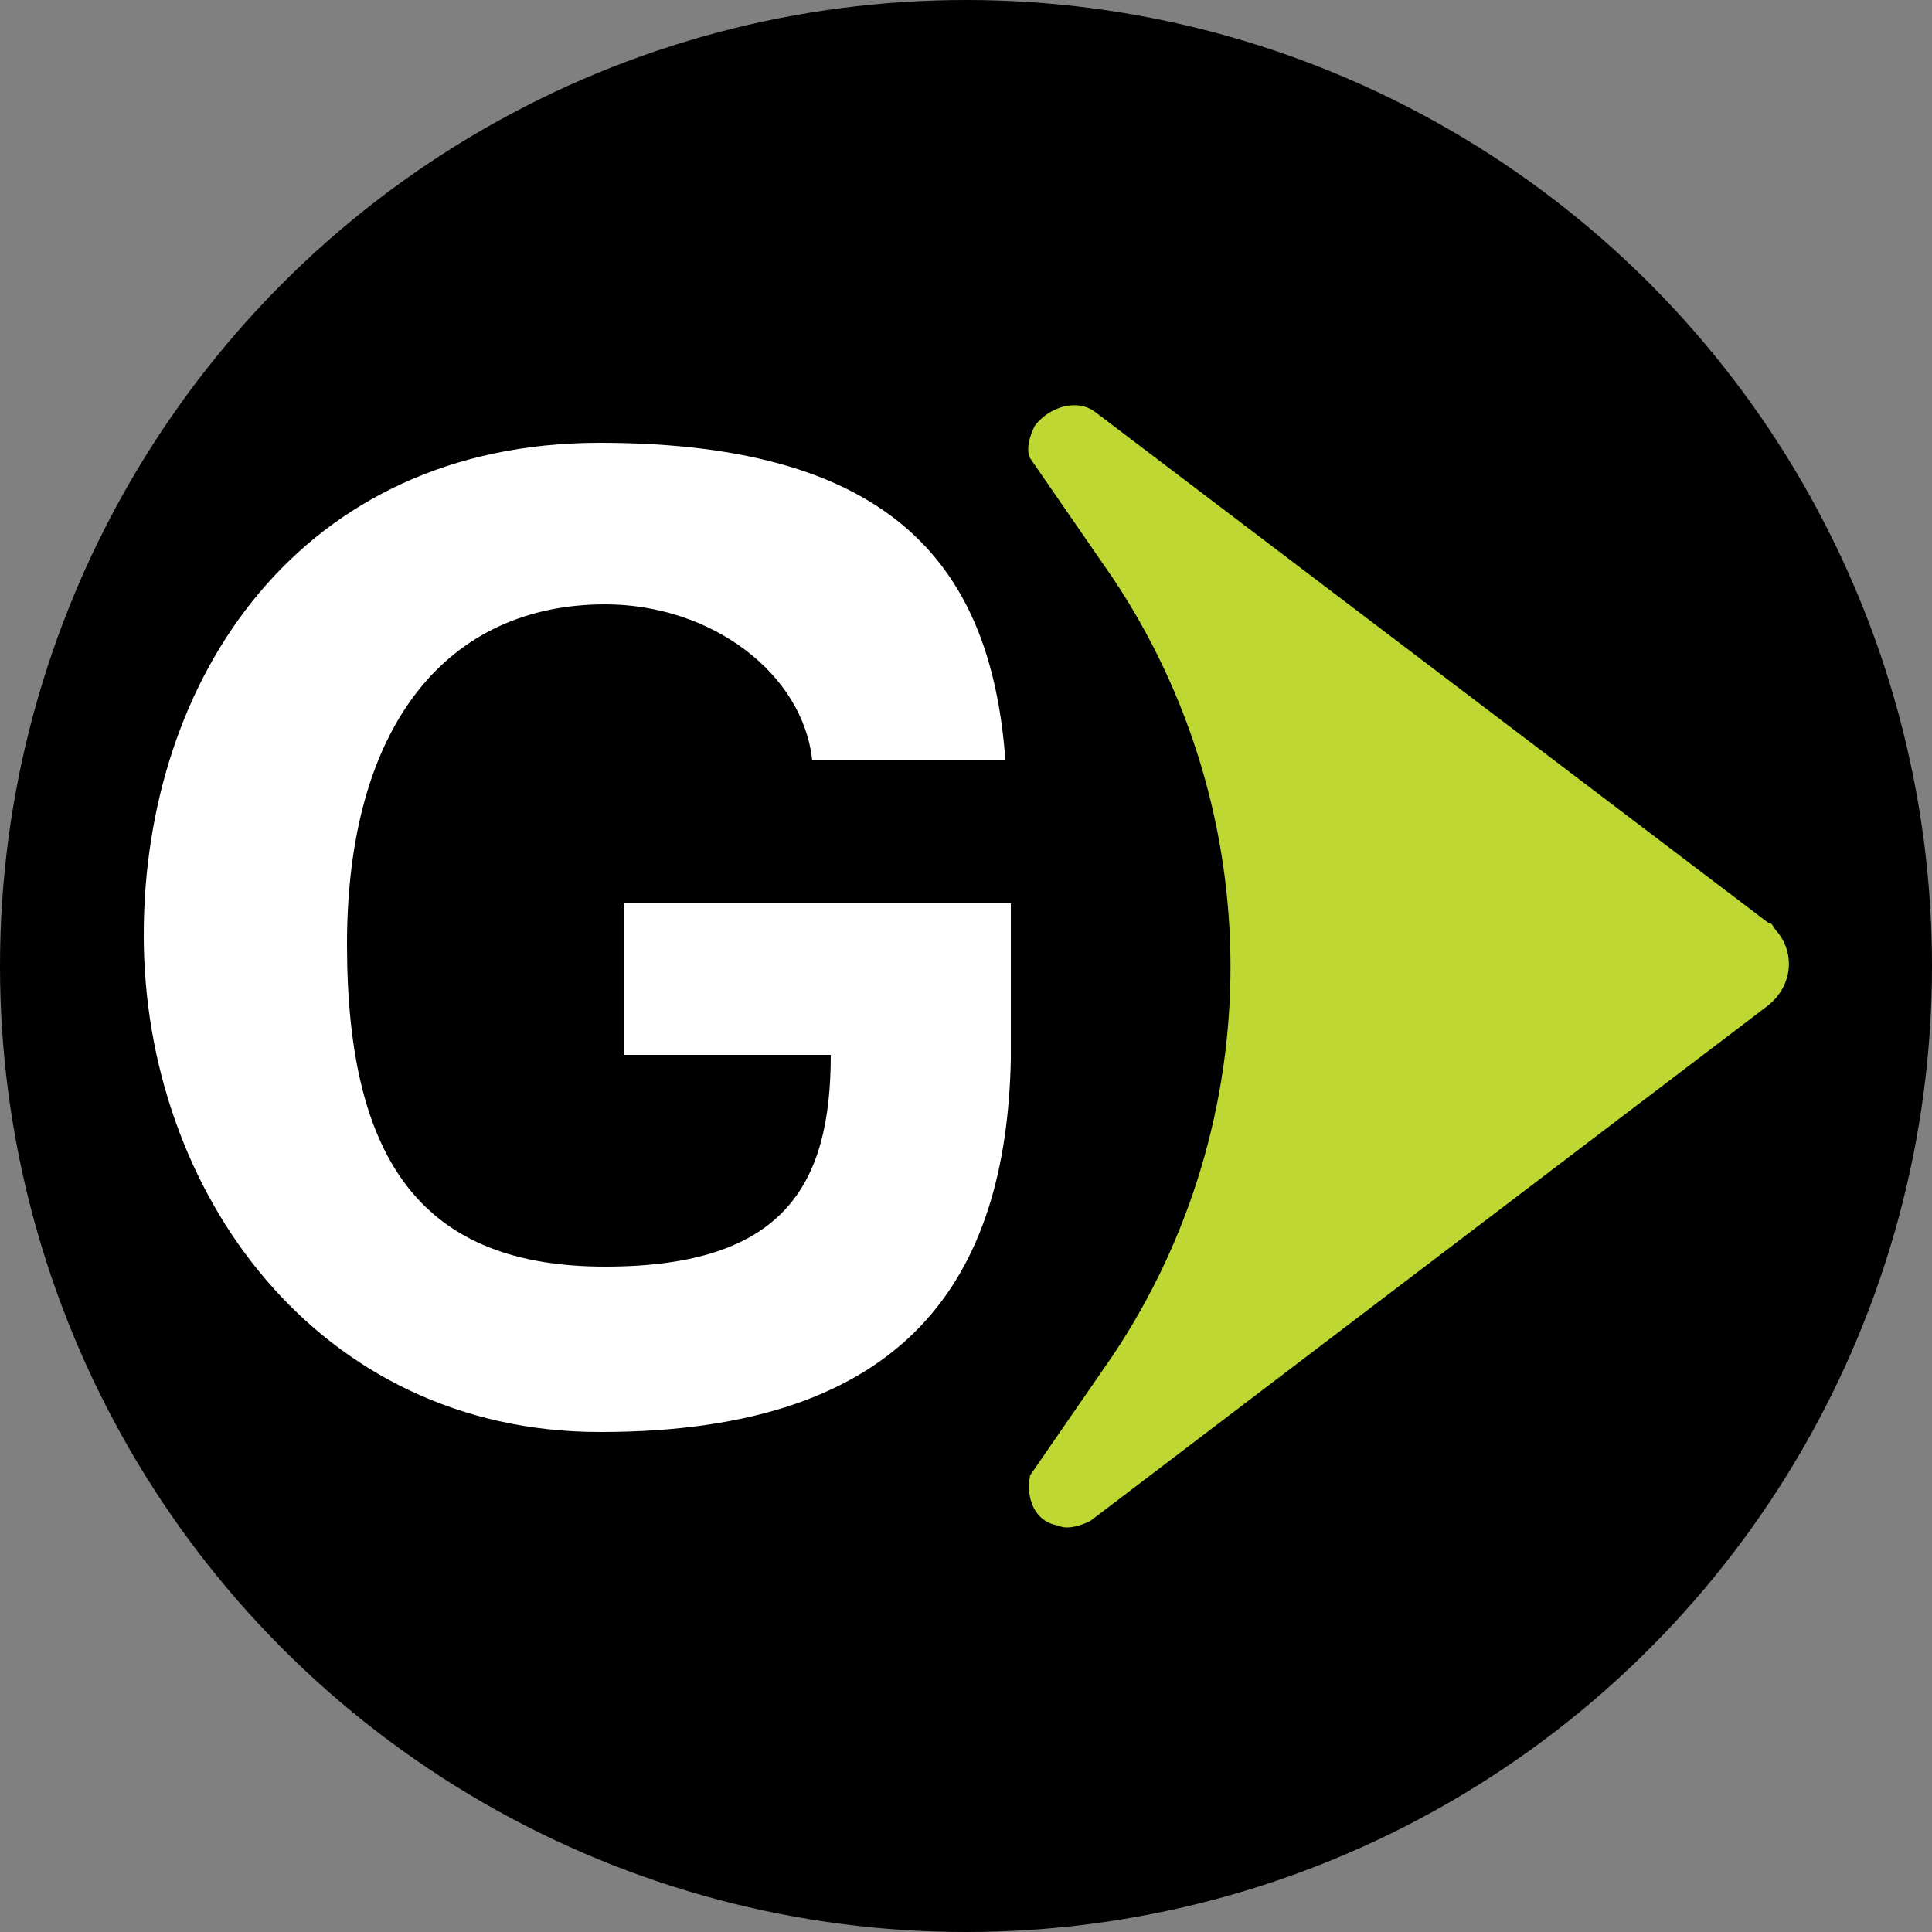
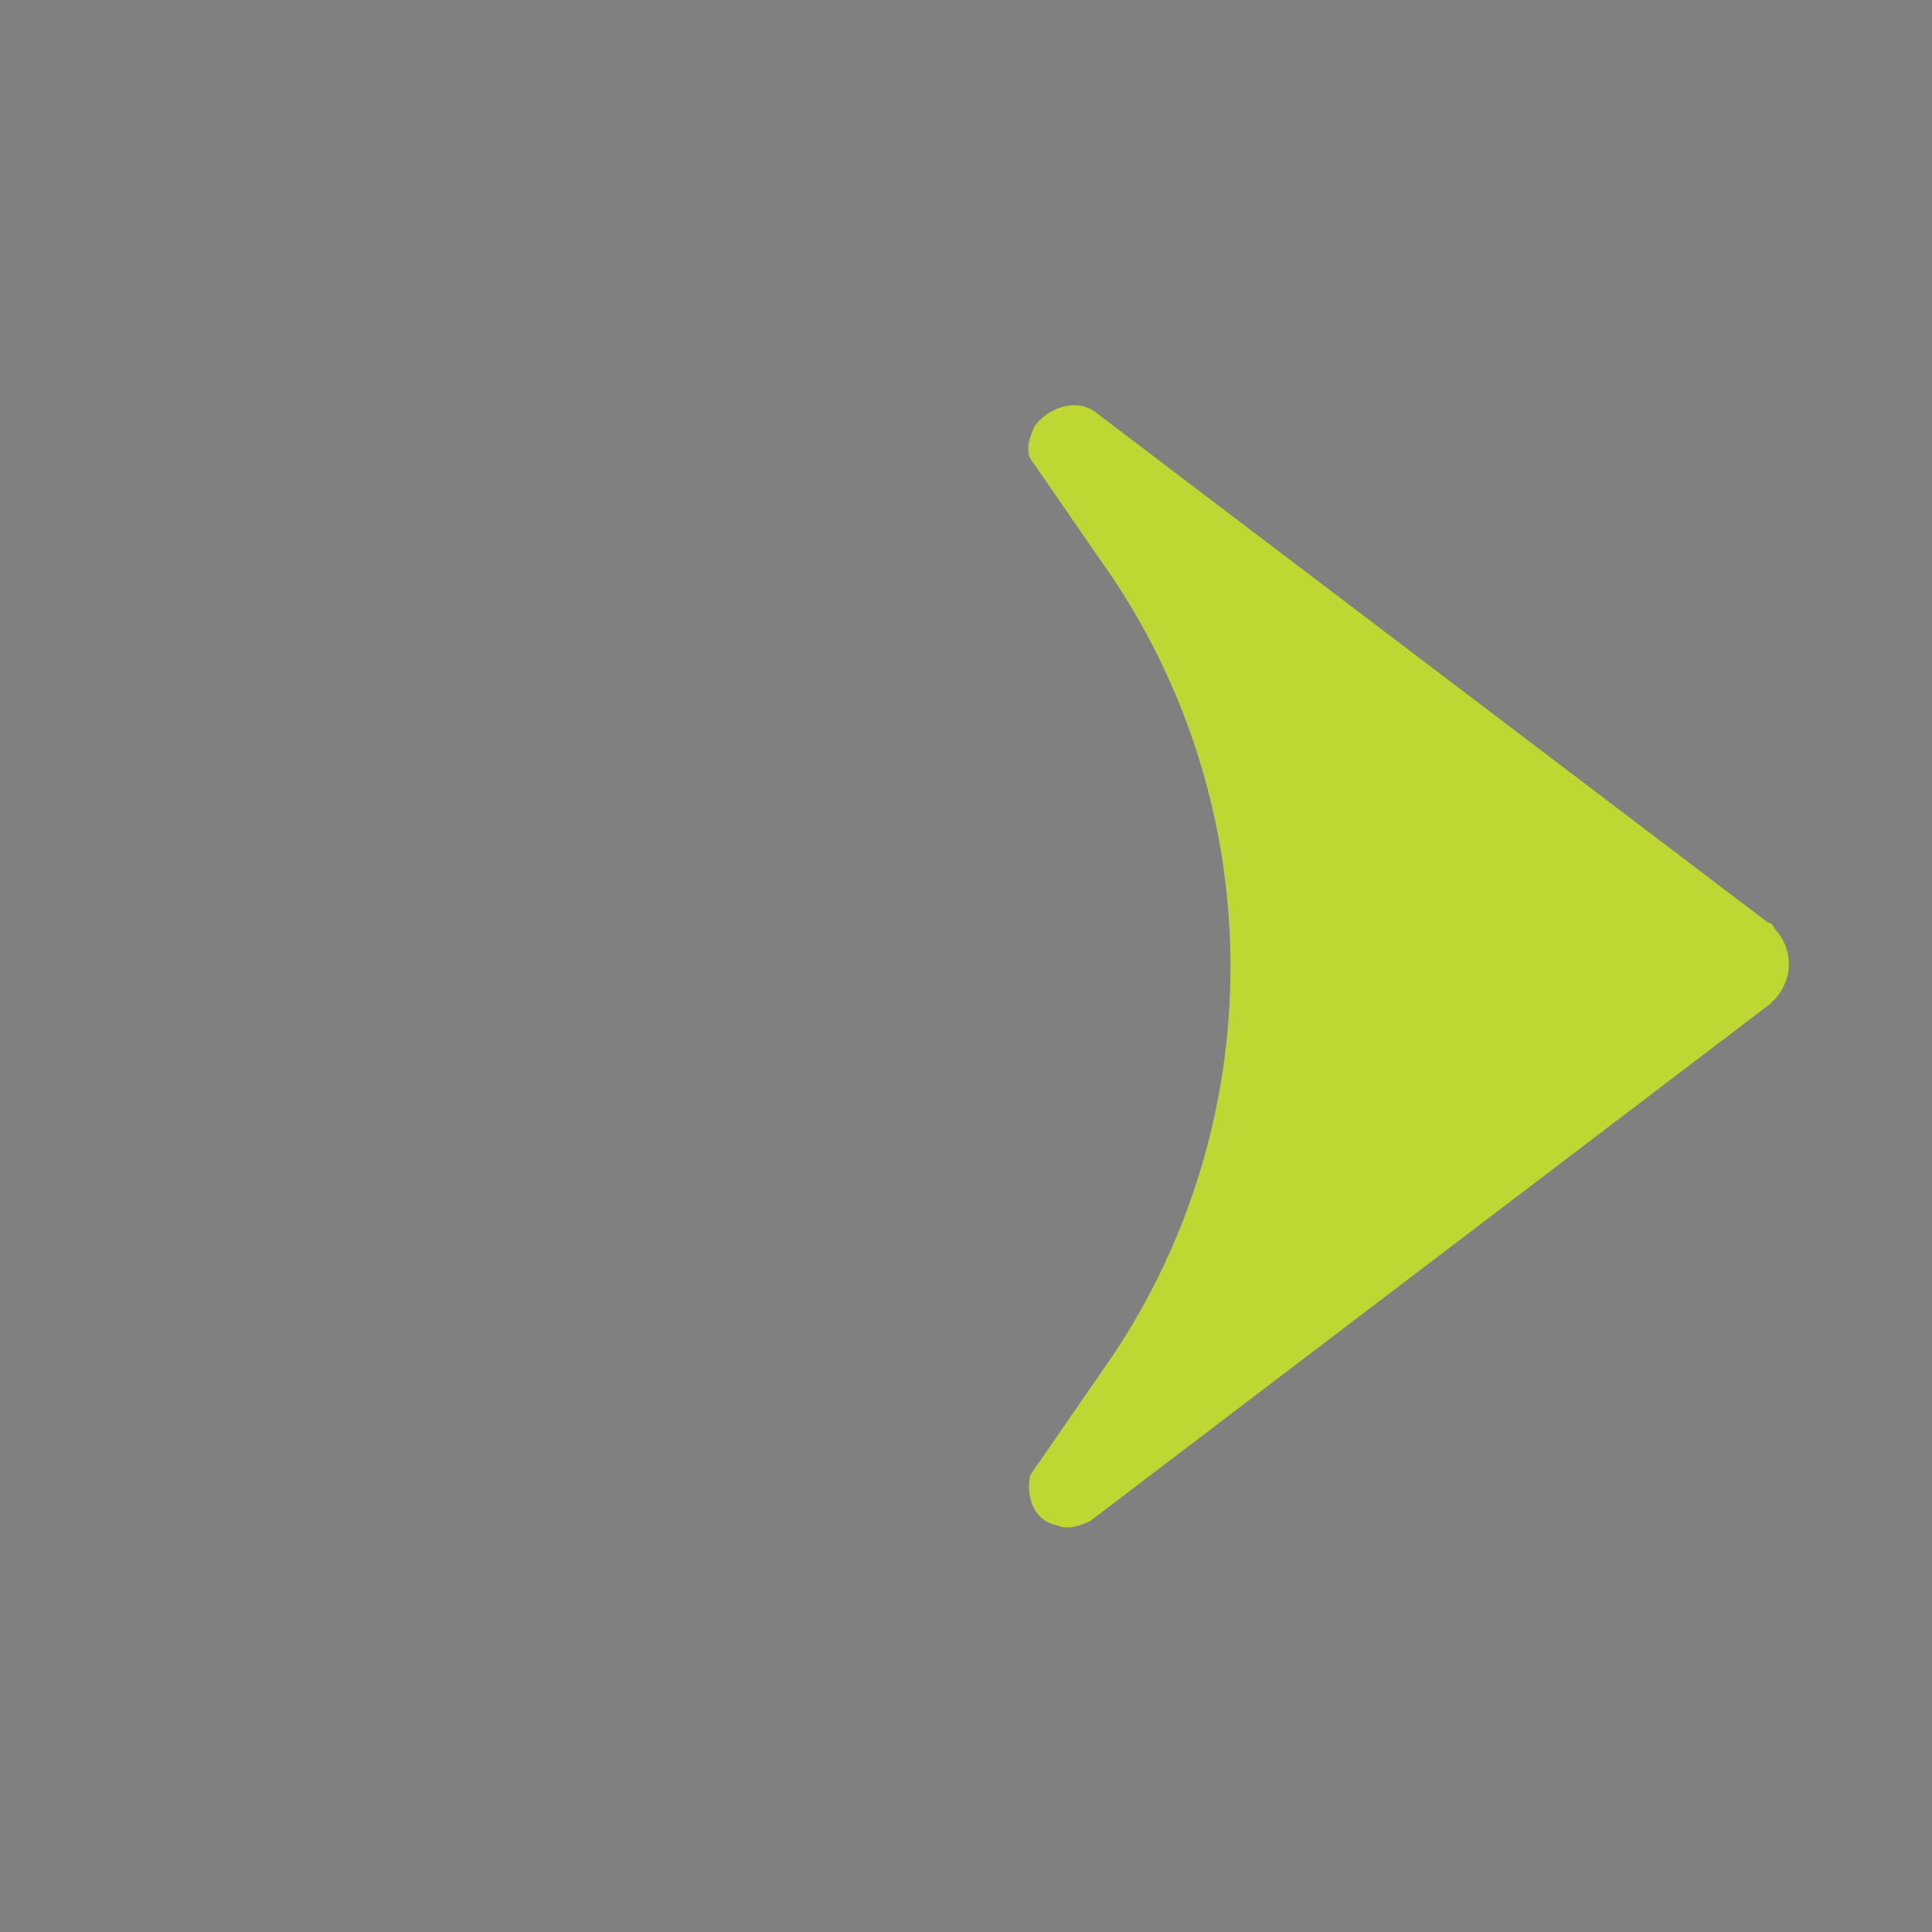
<svg xmlns="http://www.w3.org/2000/svg" version="1.1" viewBox="0 0 250 250">
  <rect x="0" y="0" width="250" height="250" fill="#808080" stroke="none" />
  <defs>
    <style>
      .cls-1 {
        fill: #bfd732;
      }

      .cls-2 {
        fill: #fff;
      }
    </style>
  </defs>
  <g>
    <g id="Layer_1">
-       <circle cx="125" cy="125" r="125" />
      <g id="Layer">
-         <path id="Layer-2" data-name="Layer" class="cls-2" d="M77.6,185.3c-36.4,0-59-31-59-64.3s20.3-63.7,59-63.7,50.7,16.7,52.5,41.1h-25c-1.2-11.3-13.1-20.2-26.8-20.2-20.3,0-33.4,15.5-33.4,44s10.1,41.7,33.4,41.7,29.2-10.7,29.2-27.4h-26.8v-19.6h50.1v20.2c-.6,28-13.1,48.2-53.1,48.2Z" />
        <path id="Layer-3" data-name="Layer" class="cls-1" d="M141.7,53.3c-2.4-1.8-6-.6-7.8,1.8-.6,1.2-1.2,3-.6,4.2l10.7,15.5c20.3,30.4,20.3,70.2,0,100.6l-10.7,15.5c-.6,3,.6,6,3.6,6.5,1.2.6,3,0,4.2-.6l87.7-66.7c3-2.4,3.6-6.5,1.2-9.5-.6-.6-.6-1.2-1.2-1.2l-87.1-66.1Z" />
      </g>
    </g>
  </g>
</svg>